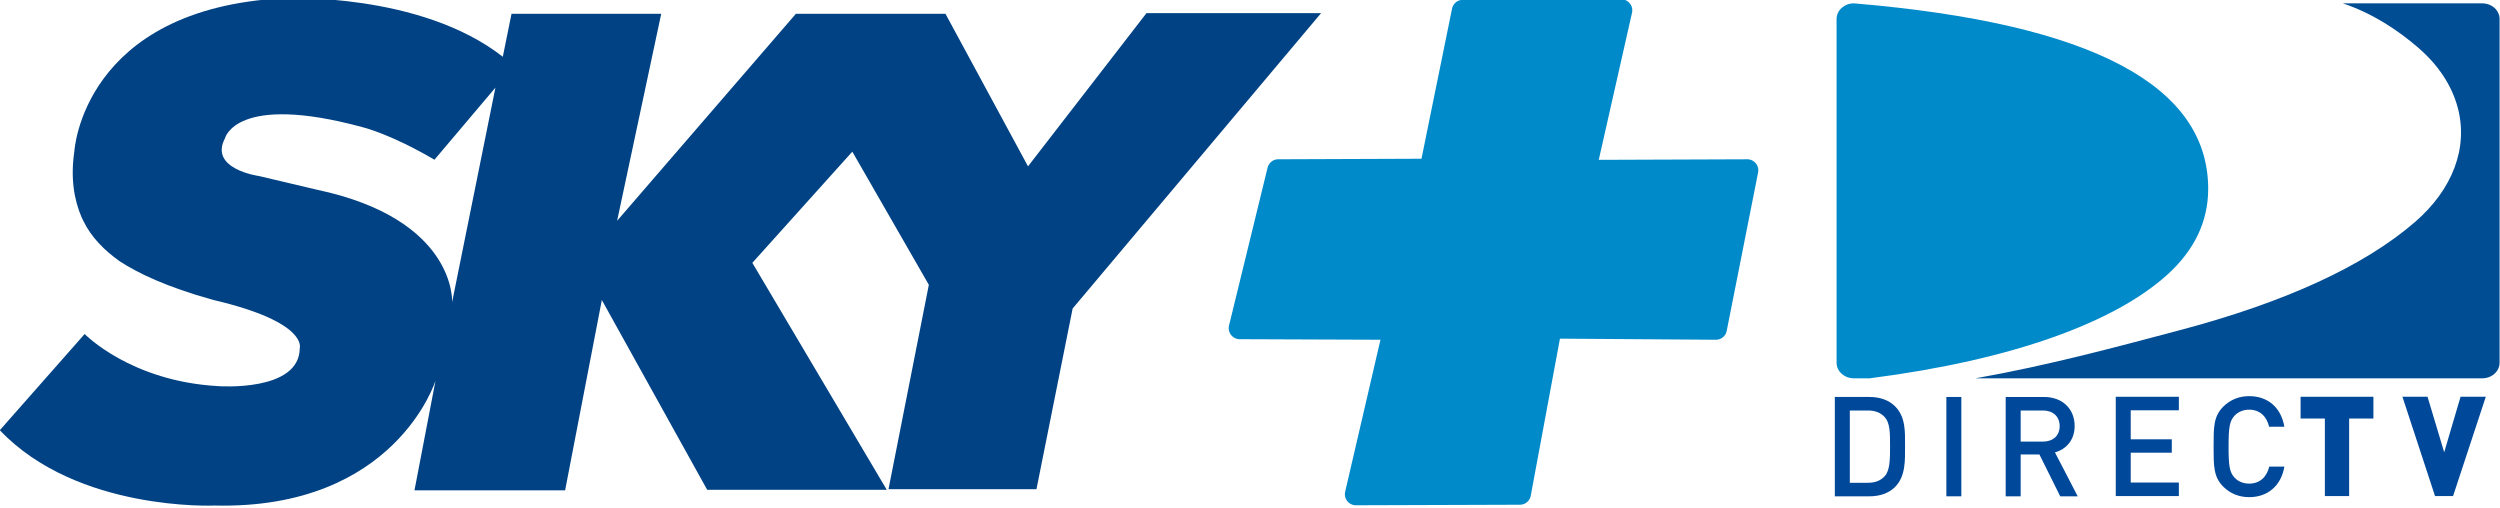
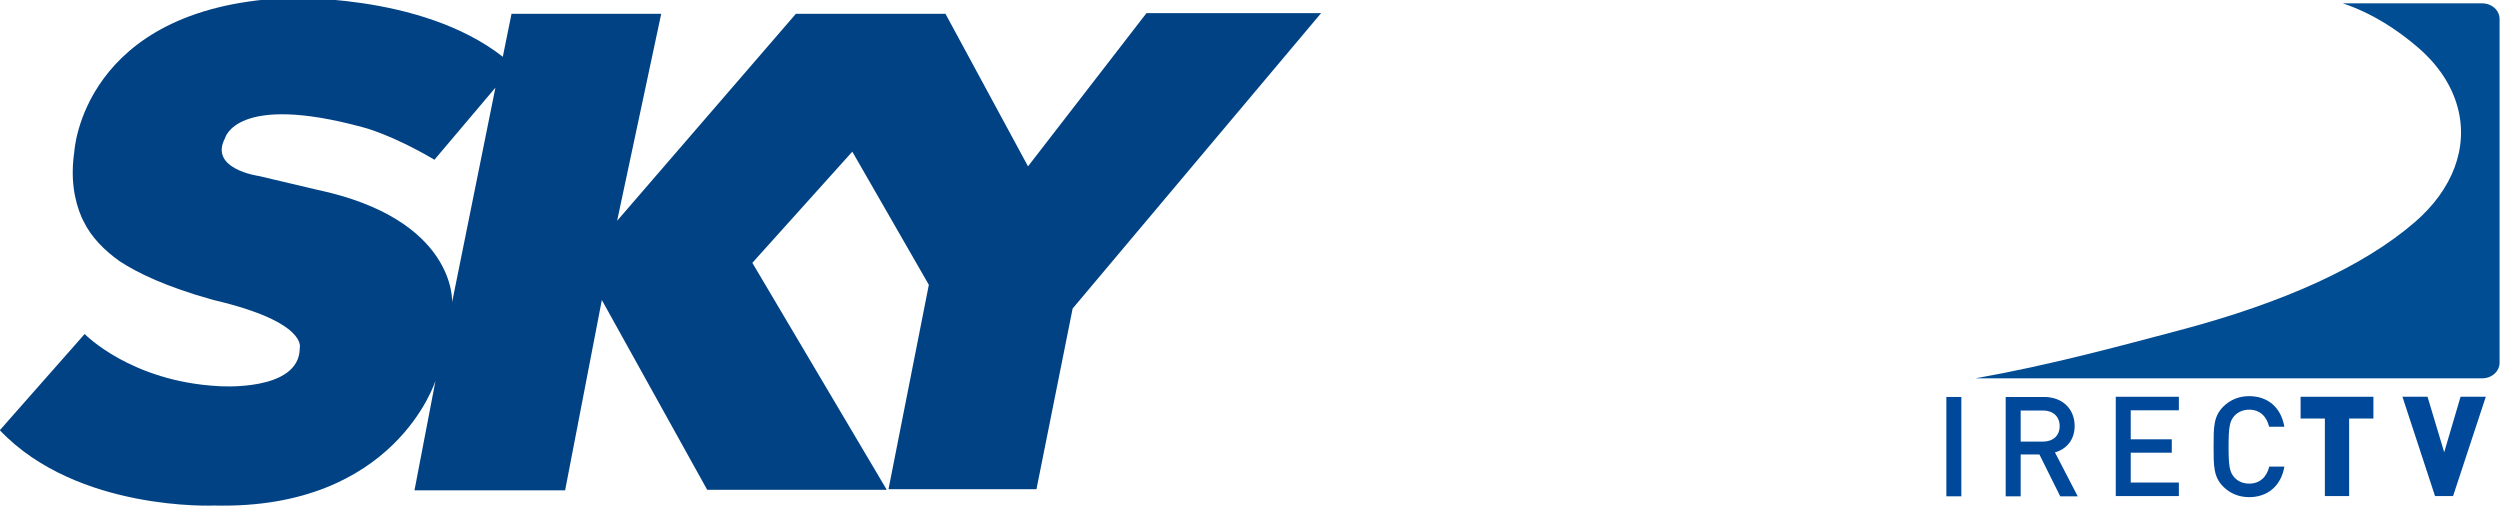
<svg xmlns="http://www.w3.org/2000/svg" xmlns:ns1="http://www.inkscape.org/namespaces/inkscape" xmlns:ns2="http://sodipodi.sourceforge.net/DTD/sodipodi-0.dtd" width="256" height="52" id="svg2" version="1.1" ns1:version="0.48.4 r9939" ns2:docname="Novo documento 1">
  <defs id="defs4" />
  <ns2:namedview id="base" pagecolor="#ffffff" bordercolor="#666666" borderopacity="1.0" ns1:pageopacity="0.0" ns1:pageshadow="2" ns1:zoom="1" ns1:cx="149.36206" ns1:cy="140.14565" ns1:document-units="px" ns1:current-layer="layer1" showgrid="false" fit-margin-top="0" fit-margin-left="0" fit-margin-right="0" fit-margin-bottom="0" ns1:window-width="1440" ns1:window-height="850" ns1:window-x="0" ns1:window-y="0" ns1:window-maximized="1" />
  <g ns1:label="Camada 1" ns1:groupmode="layer" id="layer1" transform="translate(-195.168,-655.04)">
    <g id="g3996" transform="matrix(0.902,0,0,0.907,19.109,65.531)">
-       <path id="path3994" d="m 379.25,649.875 -18,0.062 a 1.25,1.25 0 0 0 -1.219,1 l -3.469,16.938 -16.25,0.062 a 1.25,1.25 0 0 0 -1.219,0.938 l -4.375,17.812 a 1.25,1.25 0 0 0 1.219,1.562 l 15.969,0.062 -4,17.125 A 1.25,1.25 0 0 0 349.125,707 l 18.625,-0.062 a 1.25,1.25 0 0 0 1.219,-1.031 l 3.312,-17.719 17.719,0.125 a 1.25,1.25 0 0 0 1.219,-1.031 l 3.562,-17.875 a 1.25,1.25 0 0 0 -1.219,-1.469 l -16.875,0.062 3.781,-16.625 a 1.25,1.25 0 0 0 -1.219,-1.5 z" style="font-size:medium;font-style:normal;font-variant:normal;font-weight:normal;font-stretch:normal;text-indent:0;text-align:start;text-decoration:none;line-height:normal;letter-spacing:normal;word-spacing:normal;text-transform:none;direction:ltr;block-progression:tb;writing-mode:lr-tb;text-anchor:start;baseline-shift:baseline;color:#000000;fill:#008ac9;fill-opacity:1;fill-rule:nonzero;stroke:none;stroke-width:2.5;marker:none;visibility:visible;display:inline;overflow:visible;enable-background:accumulate;font-family:Sans;-inkscape-font-specification:Sans" ns1:connector-curvature="0" />
      <path ns1:connector-curvature="0" d="m 204.662,674.911 -0.198,-0.396 c -0.883,-2.024 -1.278,-4.489 -0.837,-7.47 0,0 0.913,-16.143 23.826,-17.299 0,0 15.443,-0.684 24.815,6.618 l 0.989,-4.853 16.995,0 -5.006,23.37 20.296,-23.37 16.98,0 9.371,17.223 13.45,-17.299 19.824,0 -28.208,33.35 -4.108,20.403 -16.797,0 4.58,-23.08 -8.688,-15.032 -11.35,12.552 15.26,25.621 -20.387,0 -11.958,-21.422 -4.169,21.483 -17.101,0 2.389,-12.385 c 0,0 -4.549,14.59 -25.104,14.104 0,0 -15.58,0.7 -24.359,-8.505 l 9.631,-10.863 c 0,0 5.204,5.355 15.199,5.888 0,0 9.22,0.685 9.22,-4.305 0,0 0.959,-2.891 -9.646,-5.386 l -0.182,-0.046 c -5.325,-1.46 -8.611,-3.058 -10.62,-4.366 -1.719,-1.217 -3.226,-2.708 -4.108,-4.534 z m 41.855,9.143 4.914,-24.206 -6.922,8.14 c -5.021,-2.937 -8.186,-3.682 -8.186,-3.682 -14.393,-3.88 -15.595,1.262 -15.595,1.262 -1.856,3.485 3.864,4.261 3.864,4.261 l 6.542,1.536 c 15.884,3.332 15.382,12.689 15.382,12.689" style="fill:#014284;fill-opacity:1;fill-rule:evenodd;stroke:none" id="path3018" />
-       <path id="path3116" d="m 445.874,671.268 c -0.015,-11.545 -12.912,-18.655 -40.217,-20.935 h -0.003 c -1.087,0 -1.969,0.79 -1.969,1.764 v 38.806 c 0,0.974 0.882,1.764 1.969,1.764 h 1.787 c 16.306,-2.082 27.81,-6.336 33.774,-11.682 3.095,-2.778 4.663,-6.044 4.658,-9.717 z" ns1:connector-curvature="0" style="fill:#008ac9;fill-opacity:1" />
      <path id="path3118" d="m 476.985,650.333 h -15.828 c 3.42,1.138 6.286,3.062 8.519,4.97 2.321,1.988 3.84,4.268 4.522,6.783 1.225,4.529 -0.551,9.256 -4.885,12.966 -5.775,4.956 -14.772,9.057 -26.738,12.2 -6.832,1.795 -14.676,3.929 -23.126,5.416 h 57.536 c 1.088,0 1.969,-0.79 1.969,-1.764 v -38.806 c 5.1e-4,-0.974 -0.881,-1.764 -1.969,-1.764 z" ns1:connector-curvature="0" style="fill:#014d93;fill-opacity:1" />
-       <path id="path3120" d="m 409.159,697.056 c -0.472,-0.519 -1.102,-0.756 -1.906,-0.756 h -2.064 v 8.16 h 2.064 c 0.804,0 1.434,-0.236 1.906,-0.755 0.583,-0.647 0.599,-1.859 0.599,-3.404 0,-1.543 -0.017,-2.599 -0.599,-3.245 z m 1.166,7.877 c -0.71,0.708 -1.733,1.055 -2.9,1.055 h -3.938 v -11.216 h 3.938 c 1.166,0 2.19,0.347 2.9,1.056 1.213,1.214 1.134,2.851 1.134,4.474 0,1.623 0.079,3.418 -1.134,4.632 z" ns1:connector-curvature="0" style="fill:#00489a;fill-opacity:1" />
      <rect id="rect3122" height="11.216" width="1.701" y="694.772" x="416.149" style="fill:#00489a;fill-opacity:1" />
      <path id="path3124" d="m 427.106,696.3 h -2.52 v 3.512 h 2.52 c 1.134,0 1.906,-0.646 1.906,-1.749 0,-1.103 -0.771,-1.764 -1.906,-1.764 z m 1.969,9.688 -2.363,-4.726 h -2.126 v 4.726 h -1.701 v -11.216 h 4.347 c 2.127,0 3.481,1.371 3.481,3.277 0,1.607 -0.975,2.631 -2.237,2.978 l 2.585,4.961 h -1.987 z" ns1:connector-curvature="0" style="fill:#00489a;fill-opacity:1" />
      <polygon transform="matrix(0.503,0,0,0.503,401.922,644.447)" id="polygon3126" points="80.759,119.257 80.759,122.294 66.517,122.294 66.517,100.005 80.759,100.005 80.759,103.042 69.896,103.042 69.896,109.554 79.162,109.554 79.162,112.558 69.896,112.558 69.896,119.257 " style="fill:#00489a;fill-opacity:1" />
      <path id="path3128" d="m 450.52,706.083 c -1.166,0 -2.174,-0.426 -2.946,-1.197 -1.103,-1.104 -1.087,-2.348 -1.087,-4.506 0,-2.157 -0.016,-3.402 1.087,-4.505 0.771,-0.771 1.779,-1.196 2.946,-1.196 2.064,0 3.607,1.212 4.001,3.45 h -1.733 c -0.267,-1.135 -1.023,-1.922 -2.268,-1.922 -0.662,0 -1.261,0.252 -1.654,0.677 -0.551,0.599 -0.678,1.245 -0.678,3.497 0,2.253 0.127,2.9 0.678,3.497 0.394,0.427 0.992,0.678 1.654,0.678 1.245,0 2.016,-0.787 2.284,-1.922 h 1.718 c -0.378,2.237 -1.968,3.451 -4.001,3.451 z" ns1:connector-curvature="0" style="fill:#00489a;fill-opacity:1" />
      <polygon transform="matrix(0.503,0,0,0.503,399.922,644.447)" id="polygon3130" points="128.644,104.89 123.166,104.89 123.166,122.294 117.687,122.294 117.687,104.89 112.21,104.89 112.21,100.005 128.644,100.005 " style="fill:#00489a;fill-opacity:1" />
      <polygon transform="matrix(0.503,0,0,0.503,399.922,644.447)" id="polygon3132" points="135.195,100.005 140.861,100.005 144.62,112.466 148.312,100.005 154.009,100.005 146.623,122.294 142.552,122.294 " style="fill:#00489a;fill-opacity:1" />
    </g>
  </g>
</svg>